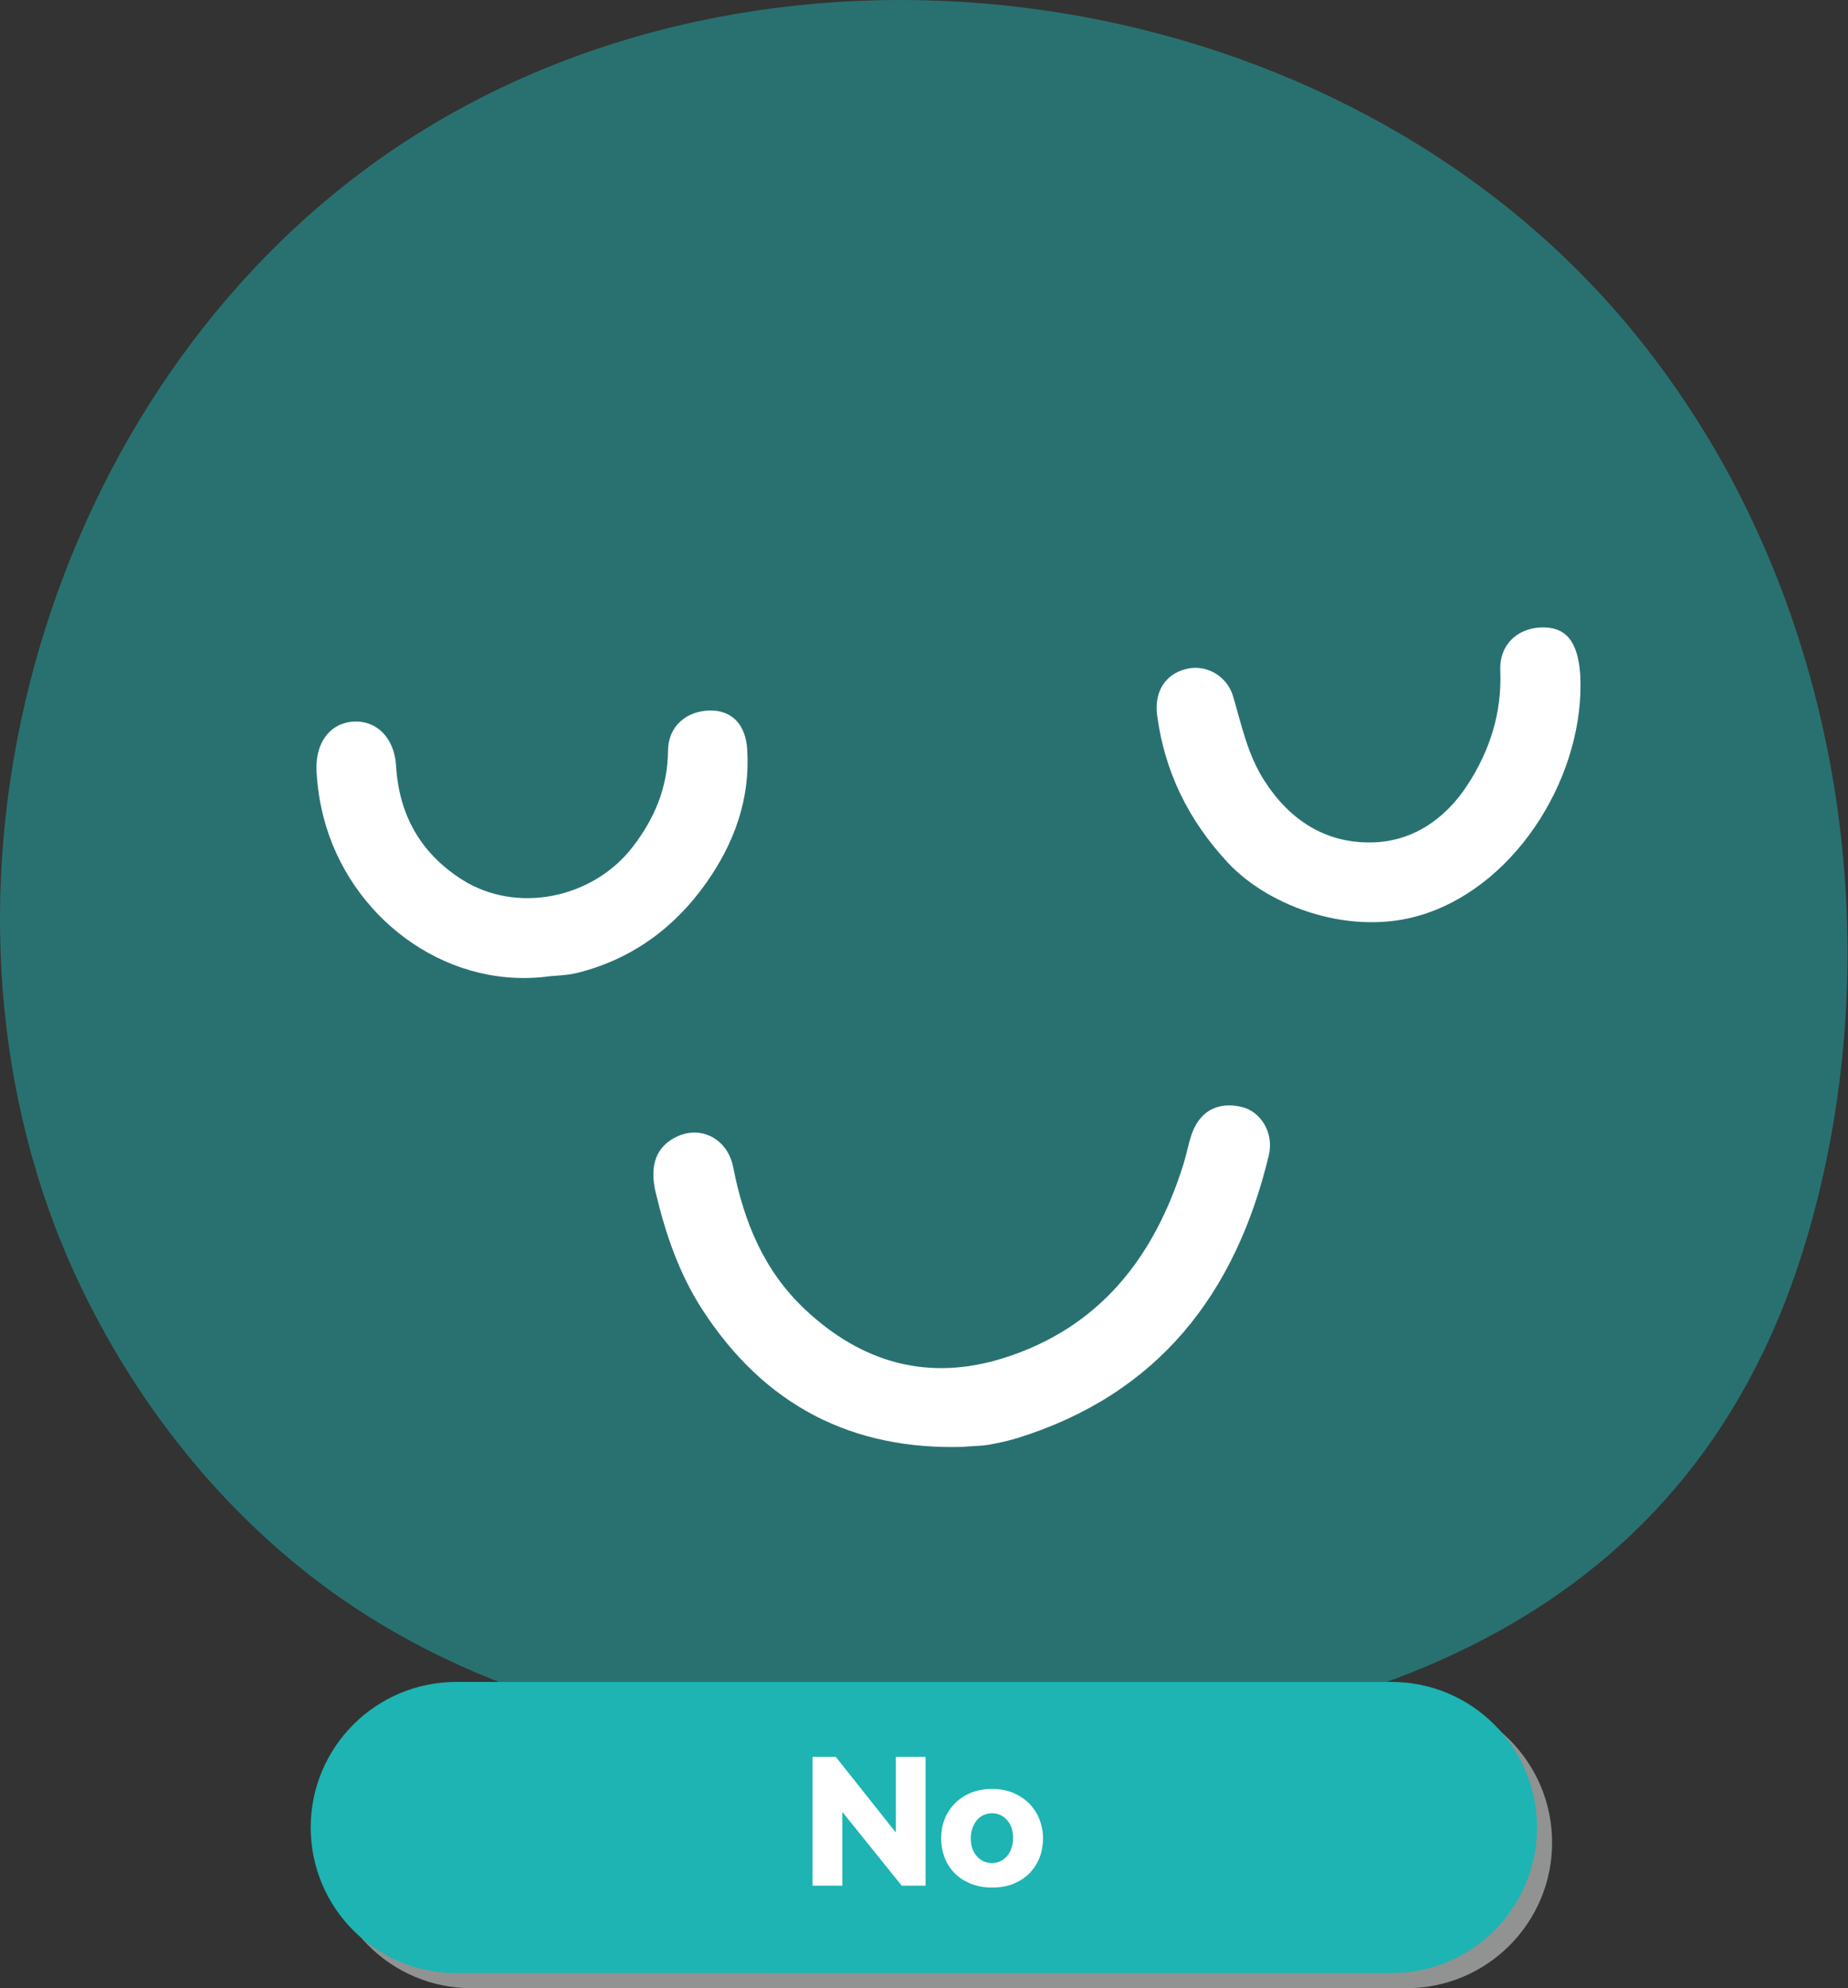
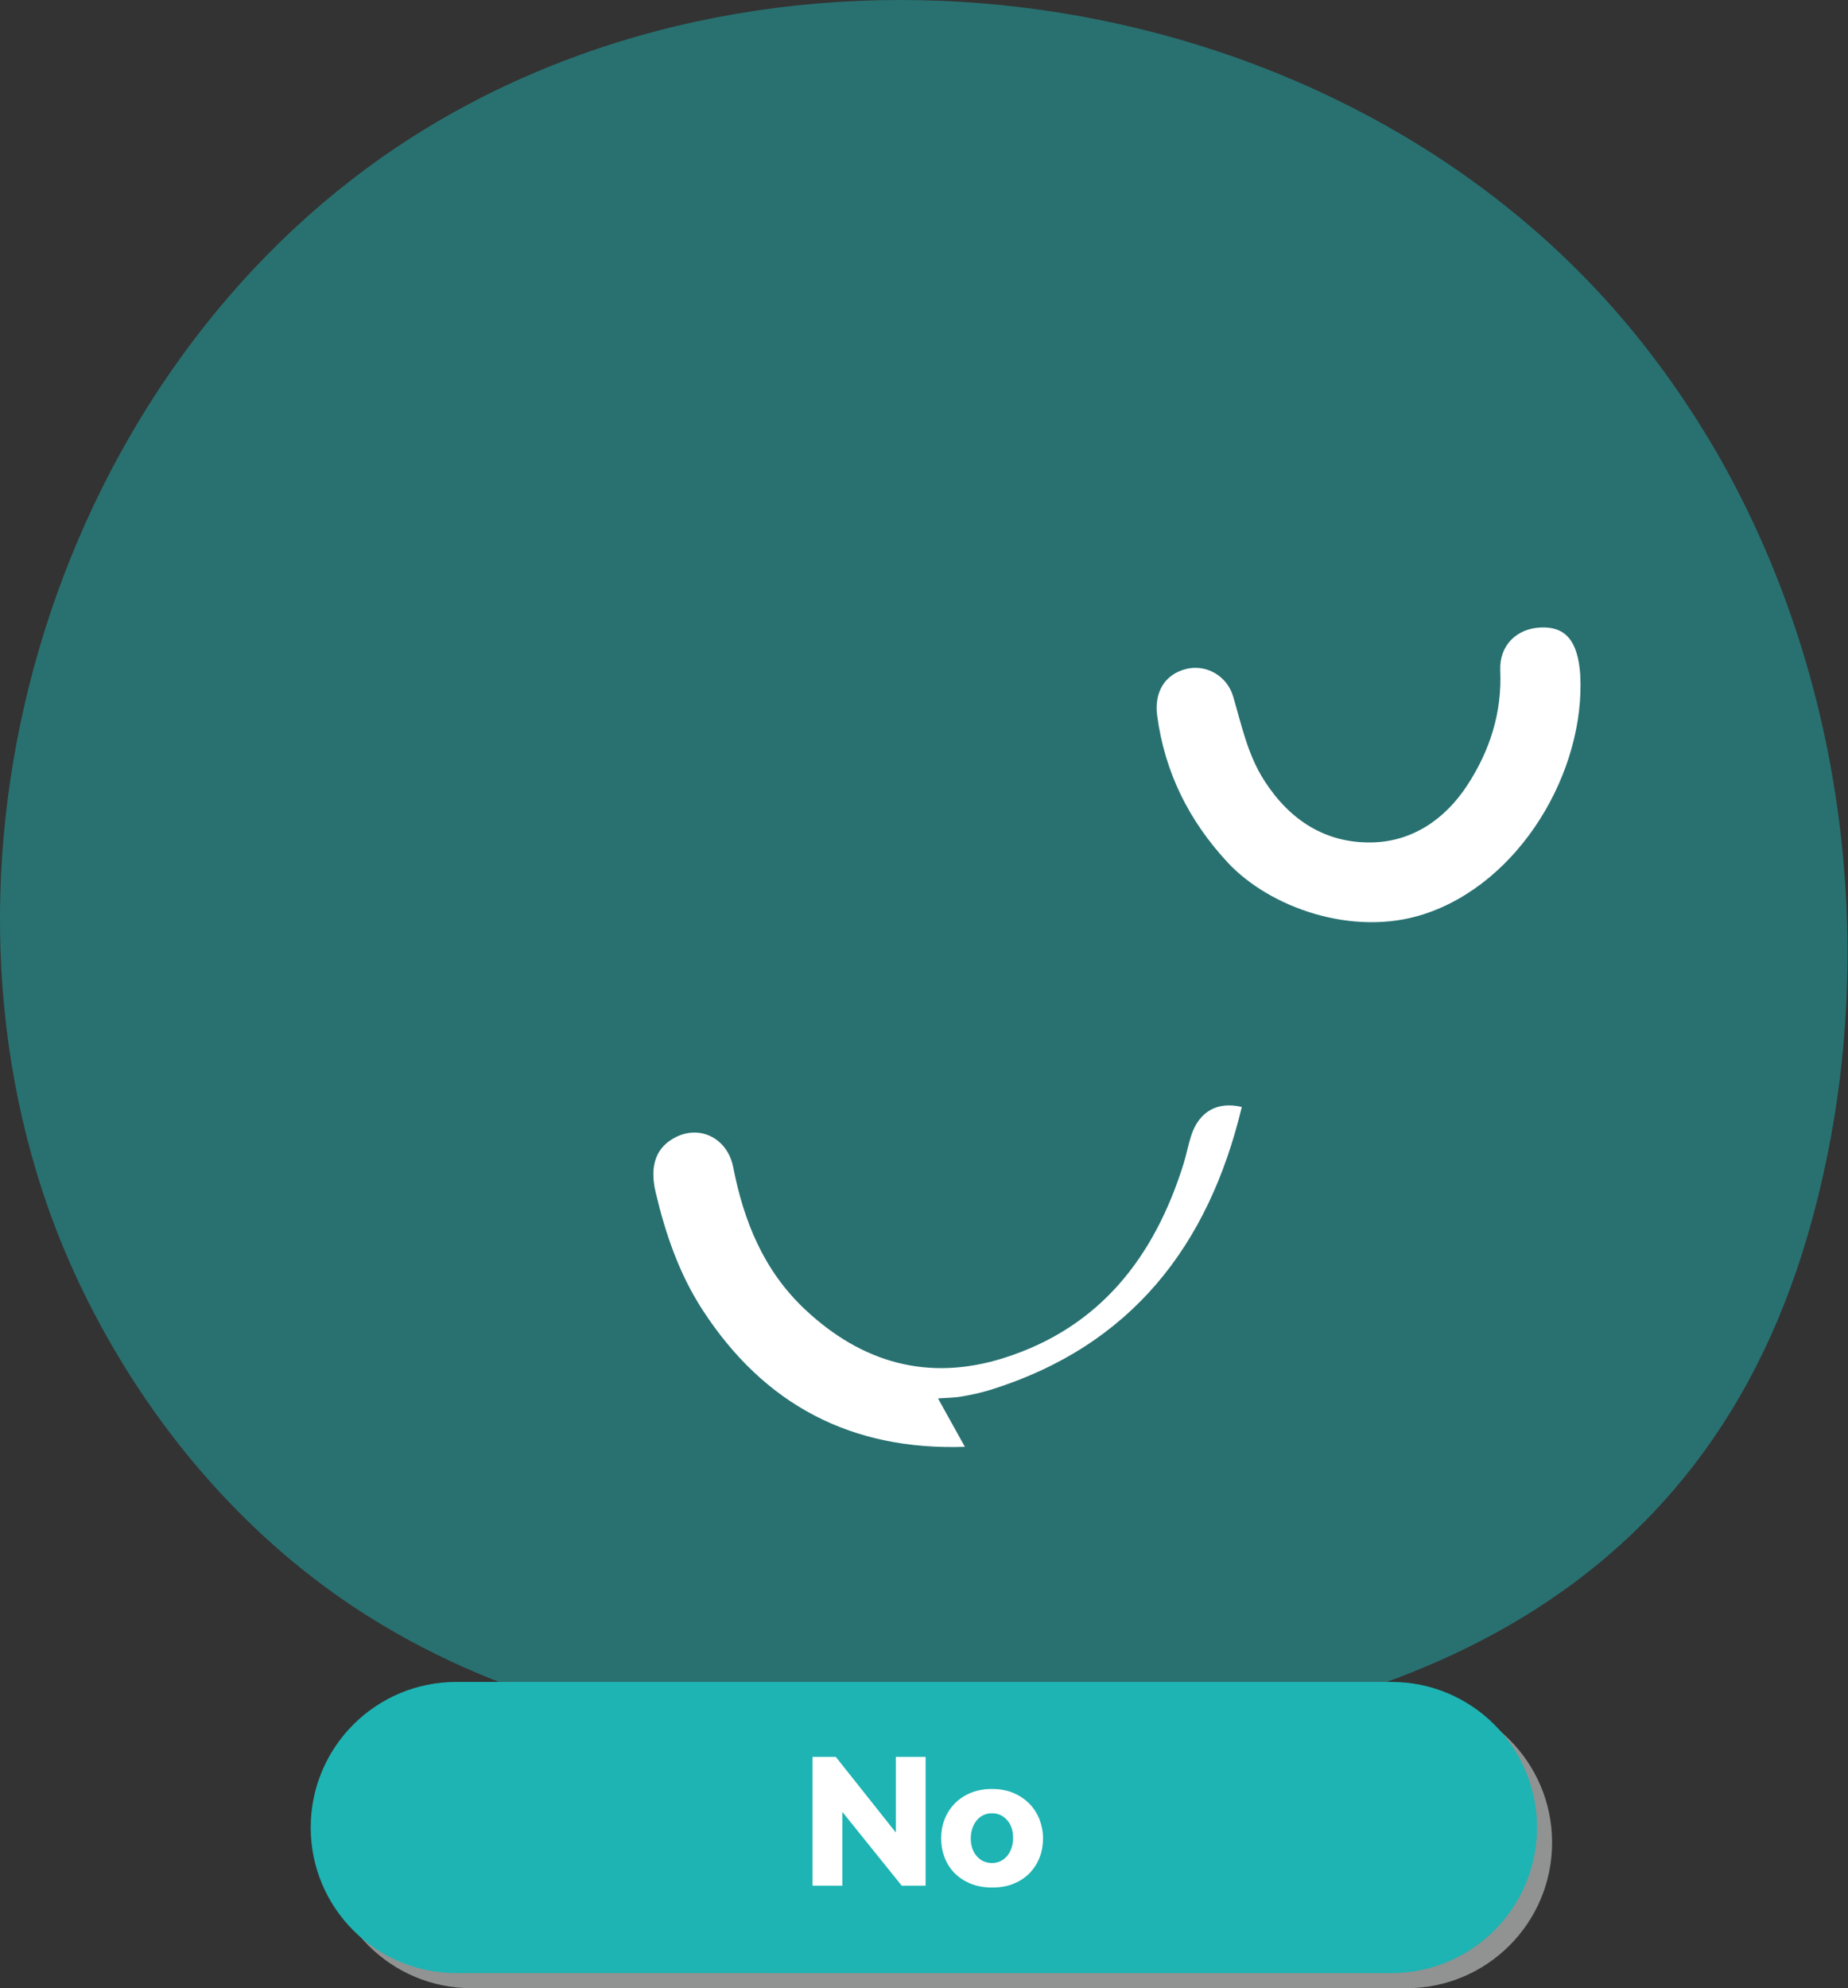
<svg xmlns="http://www.w3.org/2000/svg" version="1.1" id="Capa_1" x="0px" y="0px" viewBox="0 0 600 645.42" style="enable-background:new 0 0 600 645.42;" xml:space="preserve">
  <rect x="0" y="0" width="600" height="645.42" fill="#333333" stroke="none" />
  <style type="text/css">
	.st0{opacity:0.48;}
	.st1{fill:#1DB4B3;}
	.st2{fill:#FFFFFF;}
	.st3{fill:#919292;}
</style>
  <g>
    <g class="st0">
      <path class="st1" d="M557.87,147.76c43.14,75.53,53.39,169.75,29.05,253.18C550.45,526.07,442.64,564.1,319.8,568.62    c-16.39,0.54-32.93,0.54-49.37-0.44c-55.21-3.19-109.78-16.15-155.52-46.47c-36.71-24.39-66.01-59.18-85.93-98.49    c-4.07-8-7.66-16.1-10.89-24.44c-47.16-123.13,0.64-277.62,111.2-351.33C247.22-31.12,420.6-9.63,517.82,93.53    C533.38,110.02,546.63,128.27,557.87,147.76z" />
    </g>
    <g>
-       <path class="st2" d="M313.28,469.68c-36.76,1.23-65.12-13.54-85.19-44.46c-7.61-11.73-12.02-24.68-15.21-38.13    c-2.11-8.88,0.25-14.87,6.67-18.01c8.05-3.93,16.69,0.64,18.5,9.81c3.44,17.62,9.91,33.57,23.31,46.18    c18.55,17.42,40.09,23.46,64.48,15.8c31.26-9.86,48.98-32.78,58.45-63.11c0.93-3.04,1.52-6.23,2.5-9.23    c2.6-7.8,8.54-11.04,16.39-9.18c6.18,1.47,10.5,8.44,8.78,15.65c-10.8,45.1-35.97,77.59-81.56,91.82    c-3.04,0.93-6.18,1.62-9.32,2.16c-2.55,0.44-5.2,0.44-7.75,0.64L313.28,469.68z" />
+       <path class="st2" d="M313.28,469.68c-36.76,1.23-65.12-13.54-85.19-44.46c-7.61-11.73-12.02-24.68-15.21-38.13    c-2.11-8.88,0.25-14.87,6.67-18.01c8.05-3.93,16.69,0.64,18.5,9.81c3.44,17.62,9.91,33.57,23.31,46.18    c18.55,17.42,40.09,23.46,64.48,15.8c31.26-9.86,48.98-32.78,58.45-63.11c0.93-3.04,1.52-6.23,2.5-9.23    c2.6-7.8,8.54-11.04,16.39-9.18c-10.8,45.1-35.97,77.59-81.56,91.82    c-3.04,0.93-6.18,1.62-9.32,2.16c-2.55,0.44-5.2,0.44-7.75,0.64L313.28,469.68z" />
      <path class="st2" d="M513.06,219.01c1.72,31.36-19.53,67.67-50.84,77.78c-22.97,7.46-50.01-2.16-63.65-16.83    c-12.61-13.59-20.42-29.3-22.87-47.7c-0.98-7.41,2.36-13.3,9.32-15.07c6.48-1.67,13.35,2.11,15.36,8.93    c2.75,9.32,4.66,18.8,10.11,27.29c8.24,12.86,19.83,20.27,34.65,20.07c13.2-0.15,23.95-7.41,31.21-18.5    c7.36-11.24,11.34-23.6,10.75-37.35c-0.34-8.15,5.35-13.64,13.25-13.94c8-0.29,11.93,4.42,12.71,15.26V219.01z" />
-       <path class="st2" d="M176.9,317.11c-33.17,3.68-63.55-19.83-71.8-51.63c-1.28-4.86-2.01-9.77-2.31-14.77    c-0.59-9.28,4.07-15.8,11.73-16.44c7.66-0.59,13.54,5.2,14.08,14.38c0.93,15.95,8.05,28.37,21.35,36.86    c17.72,11.29,42.45,6.23,55.41-10.5c7.21-9.32,11.43-19.43,11.53-31.36c0.05-7.8,5.89-12.86,13.59-13    c7.07-0.1,11.63,4.47,12.12,12.66c1.03,16.05-4.22,30.43-13.25,43.23c-10.31,14.62-24.1,24.78-41.76,29.25    c-3.93,0.98-7.95,0.88-10.75,1.33L176.9,317.11z" />
    </g>
  </g>
  <path class="st3" d="M153.05,550.9h303.62c26.1,0,47.26,21.16,47.26,47.26v0c0,26.1-21.16,47.26-47.26,47.26H153.05  c-26.1,0-47.26-21.16-47.26-47.26v0C105.79,572.06,126.95,550.9,153.05,550.9z" />
  <path class="st1" d="M148.14,546h303.62c26.1,0,47.26,21.16,47.26,47.26v0c0,26.1-21.16,47.26-47.26,47.26H148.14  c-26.1,0-47.26-21.16-47.26-47.26v0C100.88,567.15,122.04,546,148.14,546z" />
  <g>
    <path class="st2" d="M273.48,588.25v23.9h-9.67v-41.81h7.56l19.48,24.54v-24.54h9.67v41.81h-7.75l-19.24-23.9H273.48z" />
    <path class="st2" d="M322.06,612.74c-2.65,0-4.96-0.44-7.02-1.28c-2.06-0.88-3.78-2.01-5.2-3.48c-1.42-1.47-2.5-3.19-3.19-5.1   c-0.74-1.96-1.08-3.98-1.08-6.09c0-2.11,0.34-4.17,1.08-6.09c0.74-1.96,1.82-3.63,3.19-5.1c1.42-1.47,3.14-2.65,5.2-3.53   c2.06-0.88,4.42-1.33,7.02-1.33s4.96,0.44,7.02,1.33c2.06,0.88,3.78,2.06,5.2,3.53c1.42,1.47,2.5,3.19,3.24,5.1   c0.74,1.96,1.13,3.98,1.13,6.09c0,2.11-0.34,4.17-1.08,6.09c-0.74,1.96-1.82,3.63-3.19,5.1c-1.42,1.47-3.14,2.65-5.2,3.48   c-2.06,0.88-4.42,1.28-7.02,1.28H322.06z M315.19,596.74c0,2.45,0.64,4.37,1.96,5.84c1.28,1.47,2.94,2.21,4.96,2.21   c0.98,0,1.86-0.2,2.7-0.59c0.83-0.39,1.52-0.93,2.16-1.67c0.59-0.69,1.08-1.57,1.42-2.55c0.34-0.98,0.54-2.11,0.54-3.29   c0-2.45-0.64-4.37-1.96-5.84c-1.28-1.47-2.94-2.21-4.91-2.21c-0.98,0-1.91,0.2-2.75,0.59c-0.83,0.39-1.57,0.93-2.16,1.67   c-0.59,0.74-1.08,1.57-1.42,2.55C315.39,594.43,315.19,595.56,315.19,596.74z" />
  </g>
</svg>